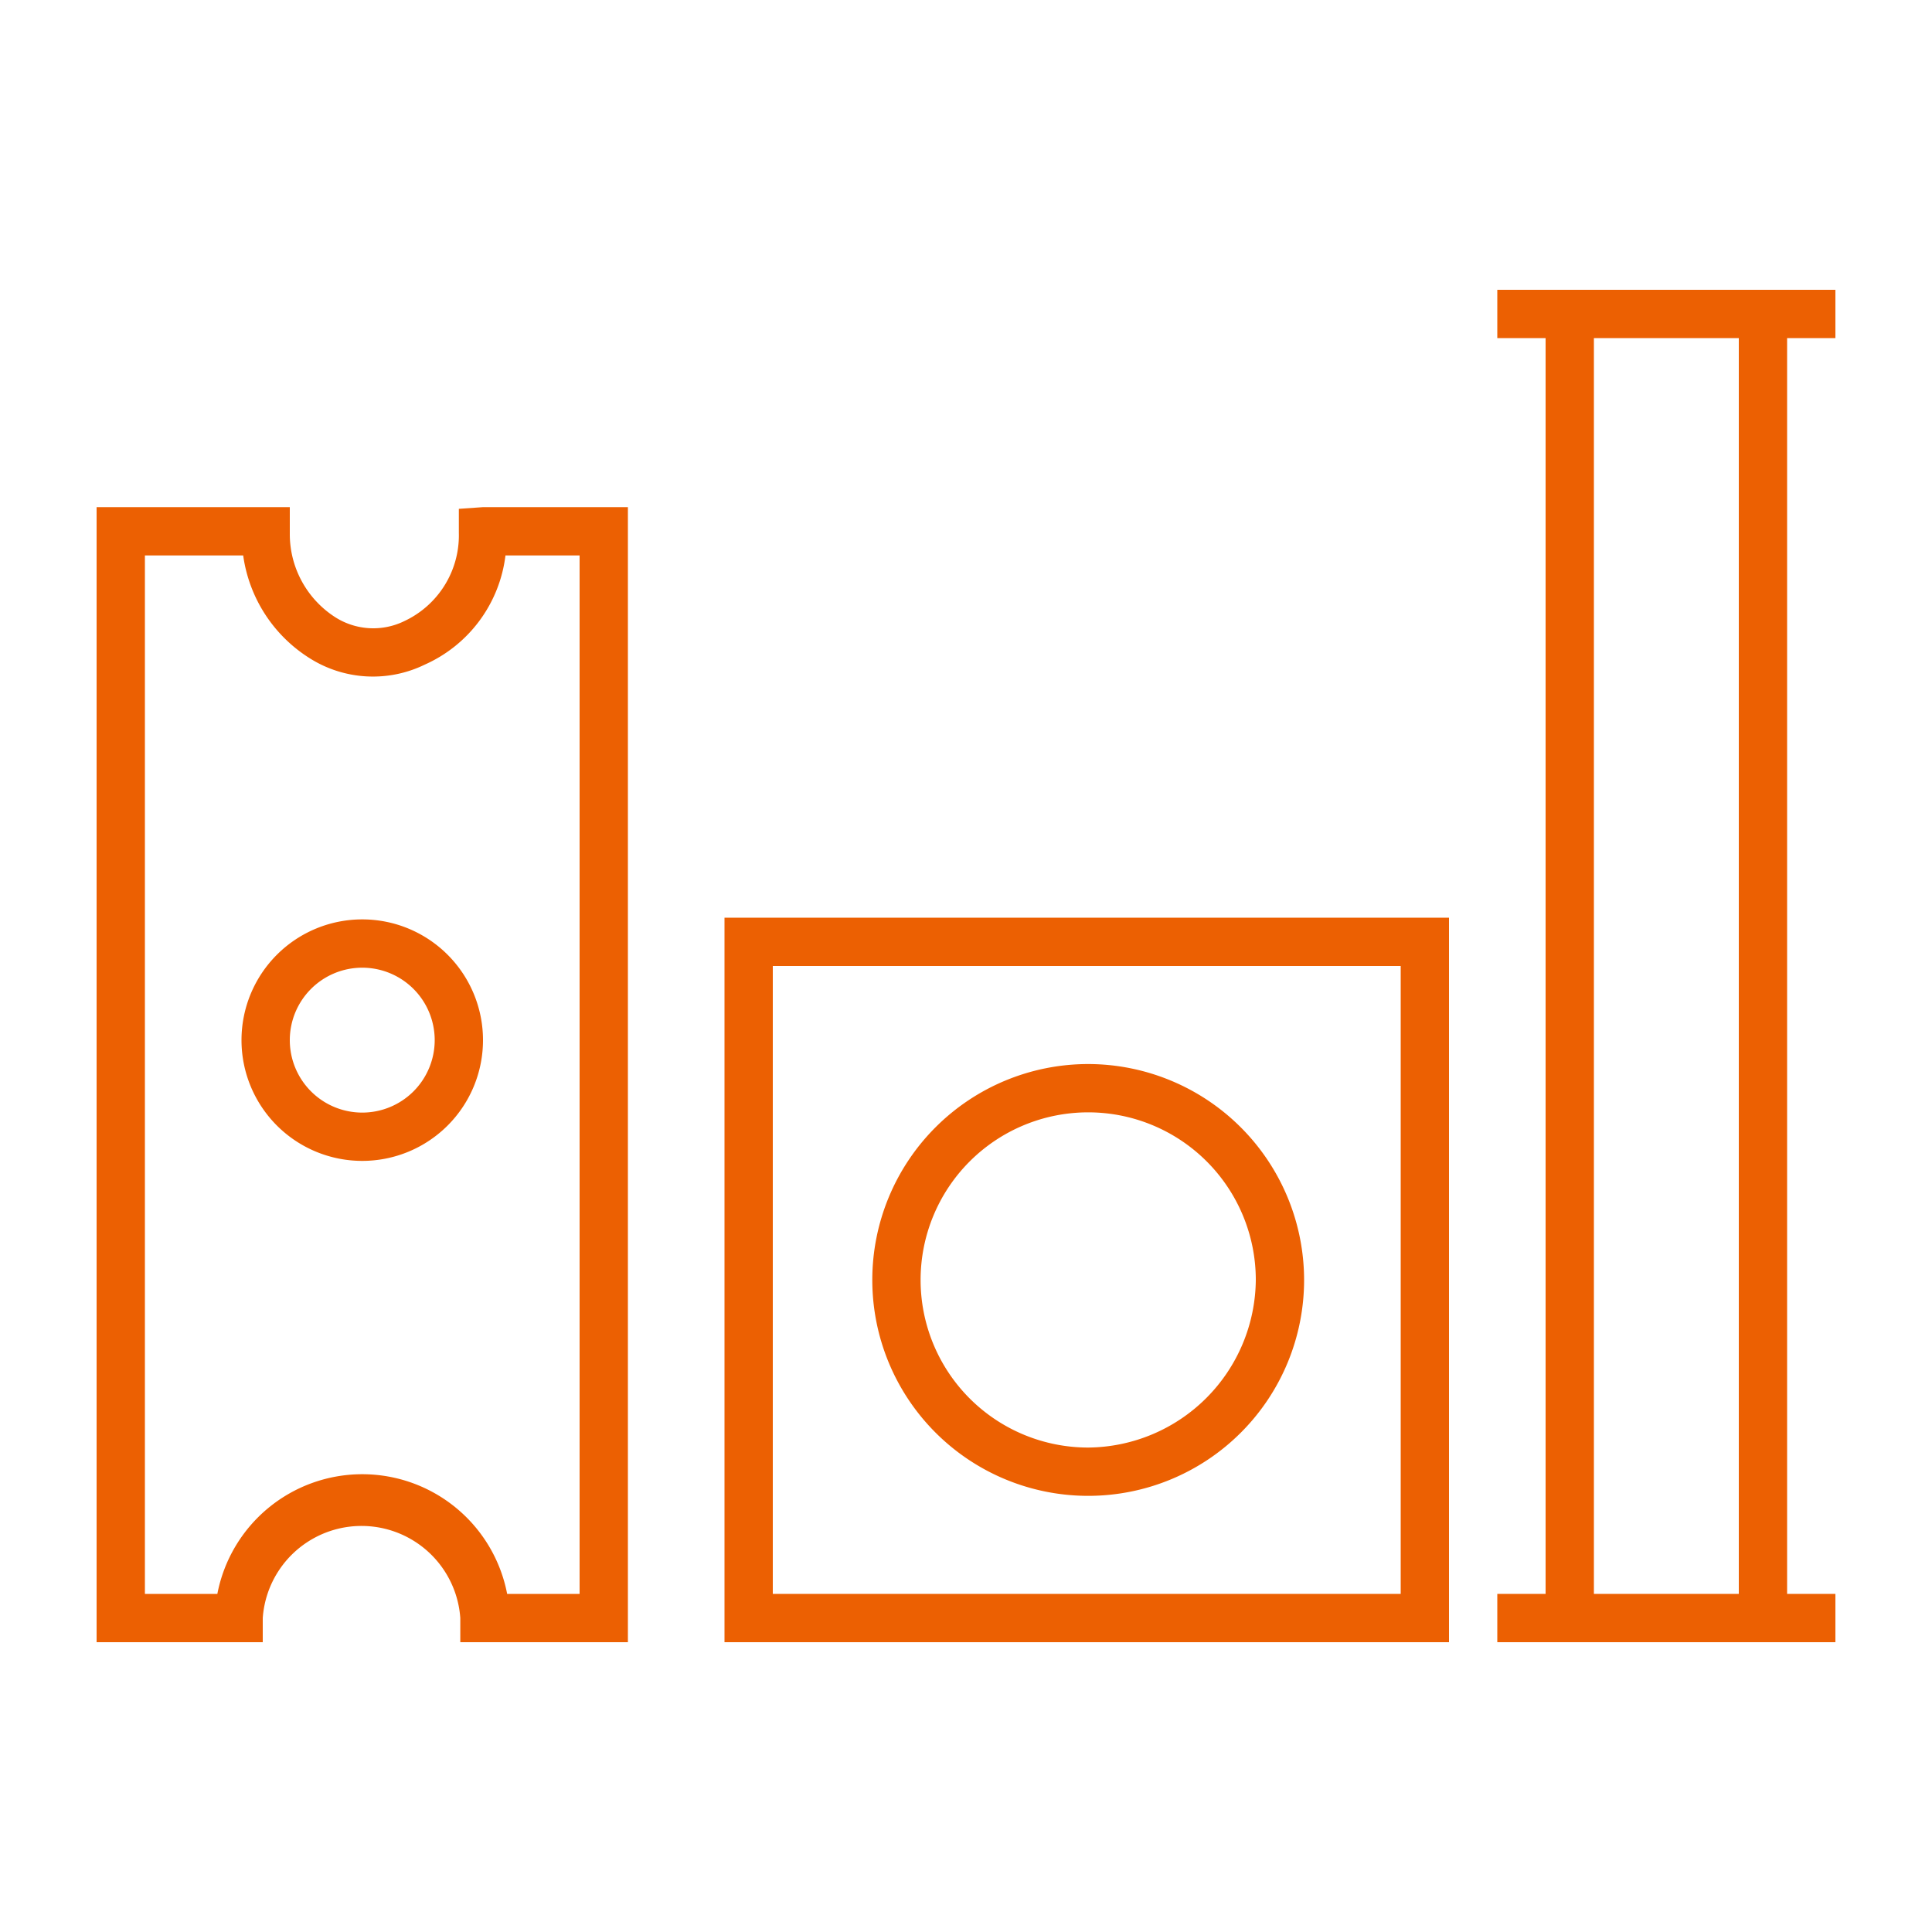
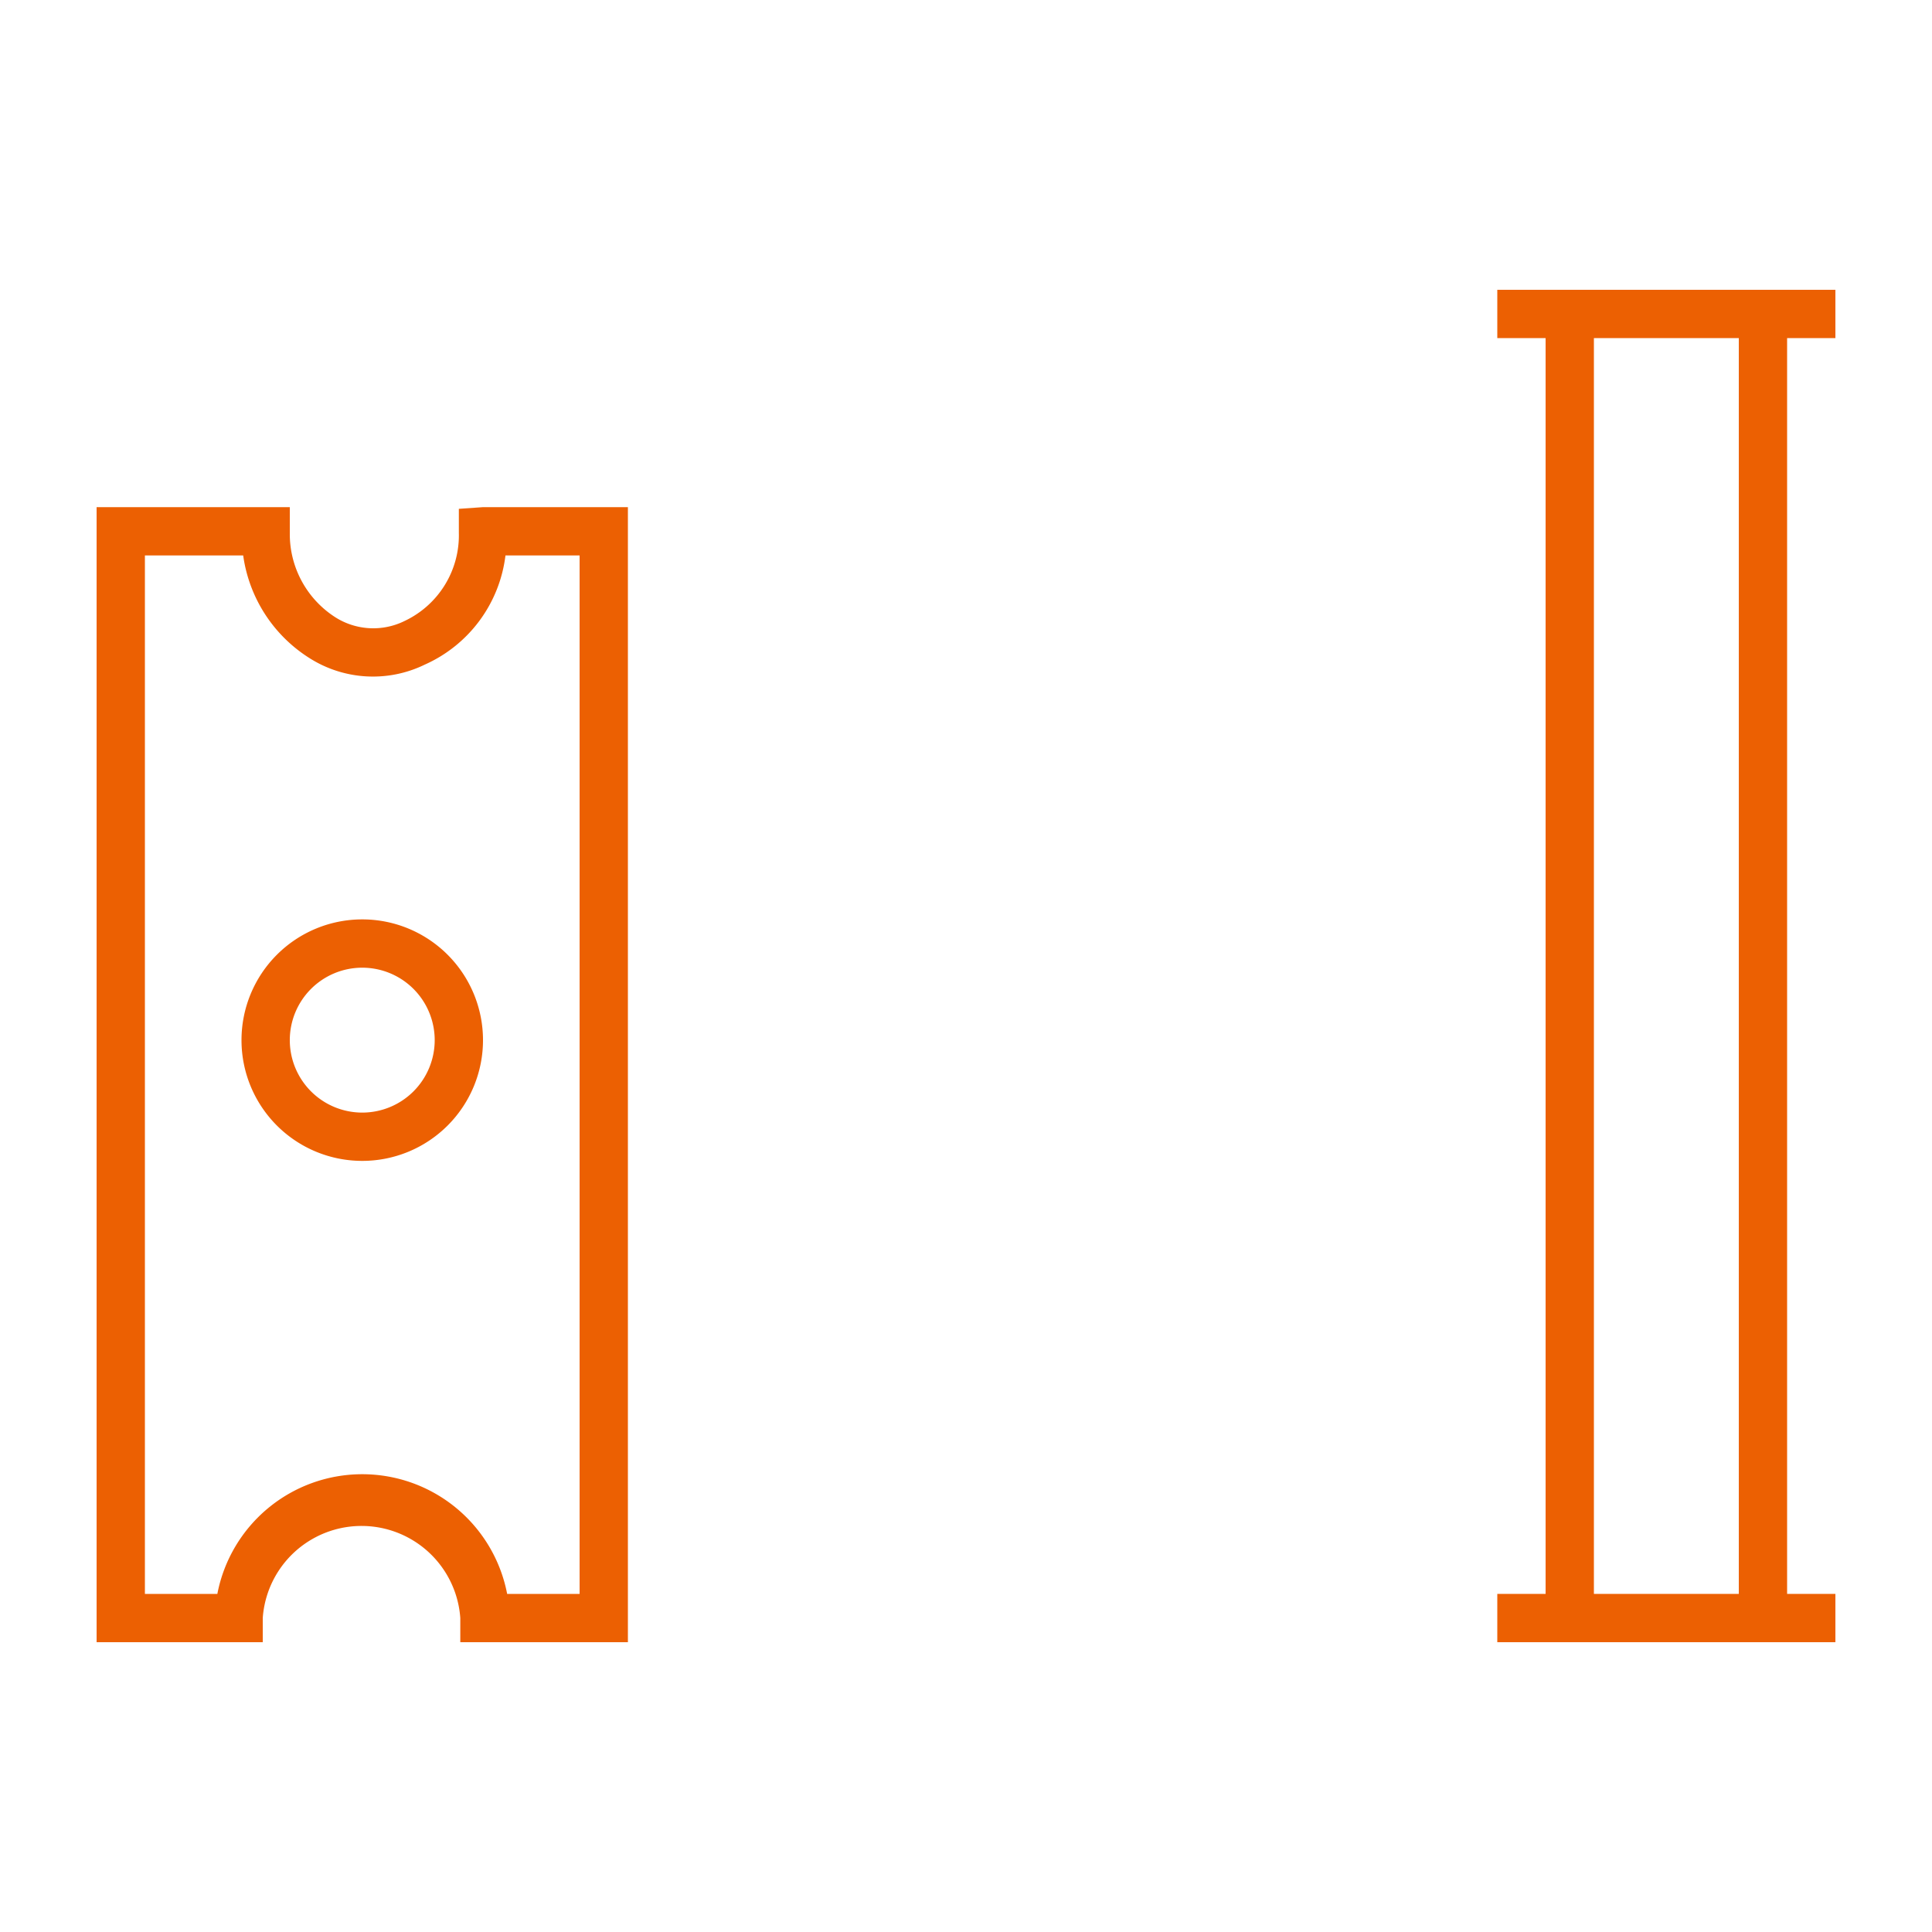
<svg xmlns="http://www.w3.org/2000/svg" viewBox="0 0 80 80">
  <defs>
    <style>.cls-1{fill:none;}.cls-2{fill:#ec6002;}</style>
  </defs>
  <title>icon-parts-80x80-v02</title>
  <g id="Layer_2" data-name="Layer 2">
    <g id="Layer_2-2" data-name="Layer 2">
-       <rect class="cls-1" width="80" height="80" />
      <path class="cls-2" d="M76,14V12H62v2h2V66H62v2H76V66H74V14ZM72,66H66V14h6Z" />
-       <path class="cls-2" d="M45.06,44.06A8.94,8.94,0,1,0,54,53,8.95,8.95,0,0,0,45.06,44.06Zm0,15.88A6.94,6.94,0,1,1,52,53,7,7,0,0,1,45.06,59.94Z" />
-       <path class="cls-2" d="M30,68H60V38H30Zm2-28H58V66H32Z" />
      <path class="cls-2" d="M19,21.07v1a3.92,3.92,0,0,1-2.24,3.64,2.93,2.93,0,0,1-2.89-.16A4.09,4.09,0,0,1,12,22.15V21H4V68h6.88l0-1a4.1,4.1,0,0,1,8.18,0l0,1H26V21H20ZM24,23V66H21A6.11,6.11,0,0,0,9,66H6V23h4.07a6,6,0,0,0,2.76,4.26,4.9,4.9,0,0,0,4.76.26A5.7,5.7,0,0,0,20.93,23Z" />
      <path class="cls-2" d="M15,38.07a5,5,0,1,0,5,5A5,5,0,0,0,15,38.07Zm0,8a3,3,0,1,1,3-3A3,3,0,0,1,15,46.07Z" />
    </g>
  </g>
</svg>